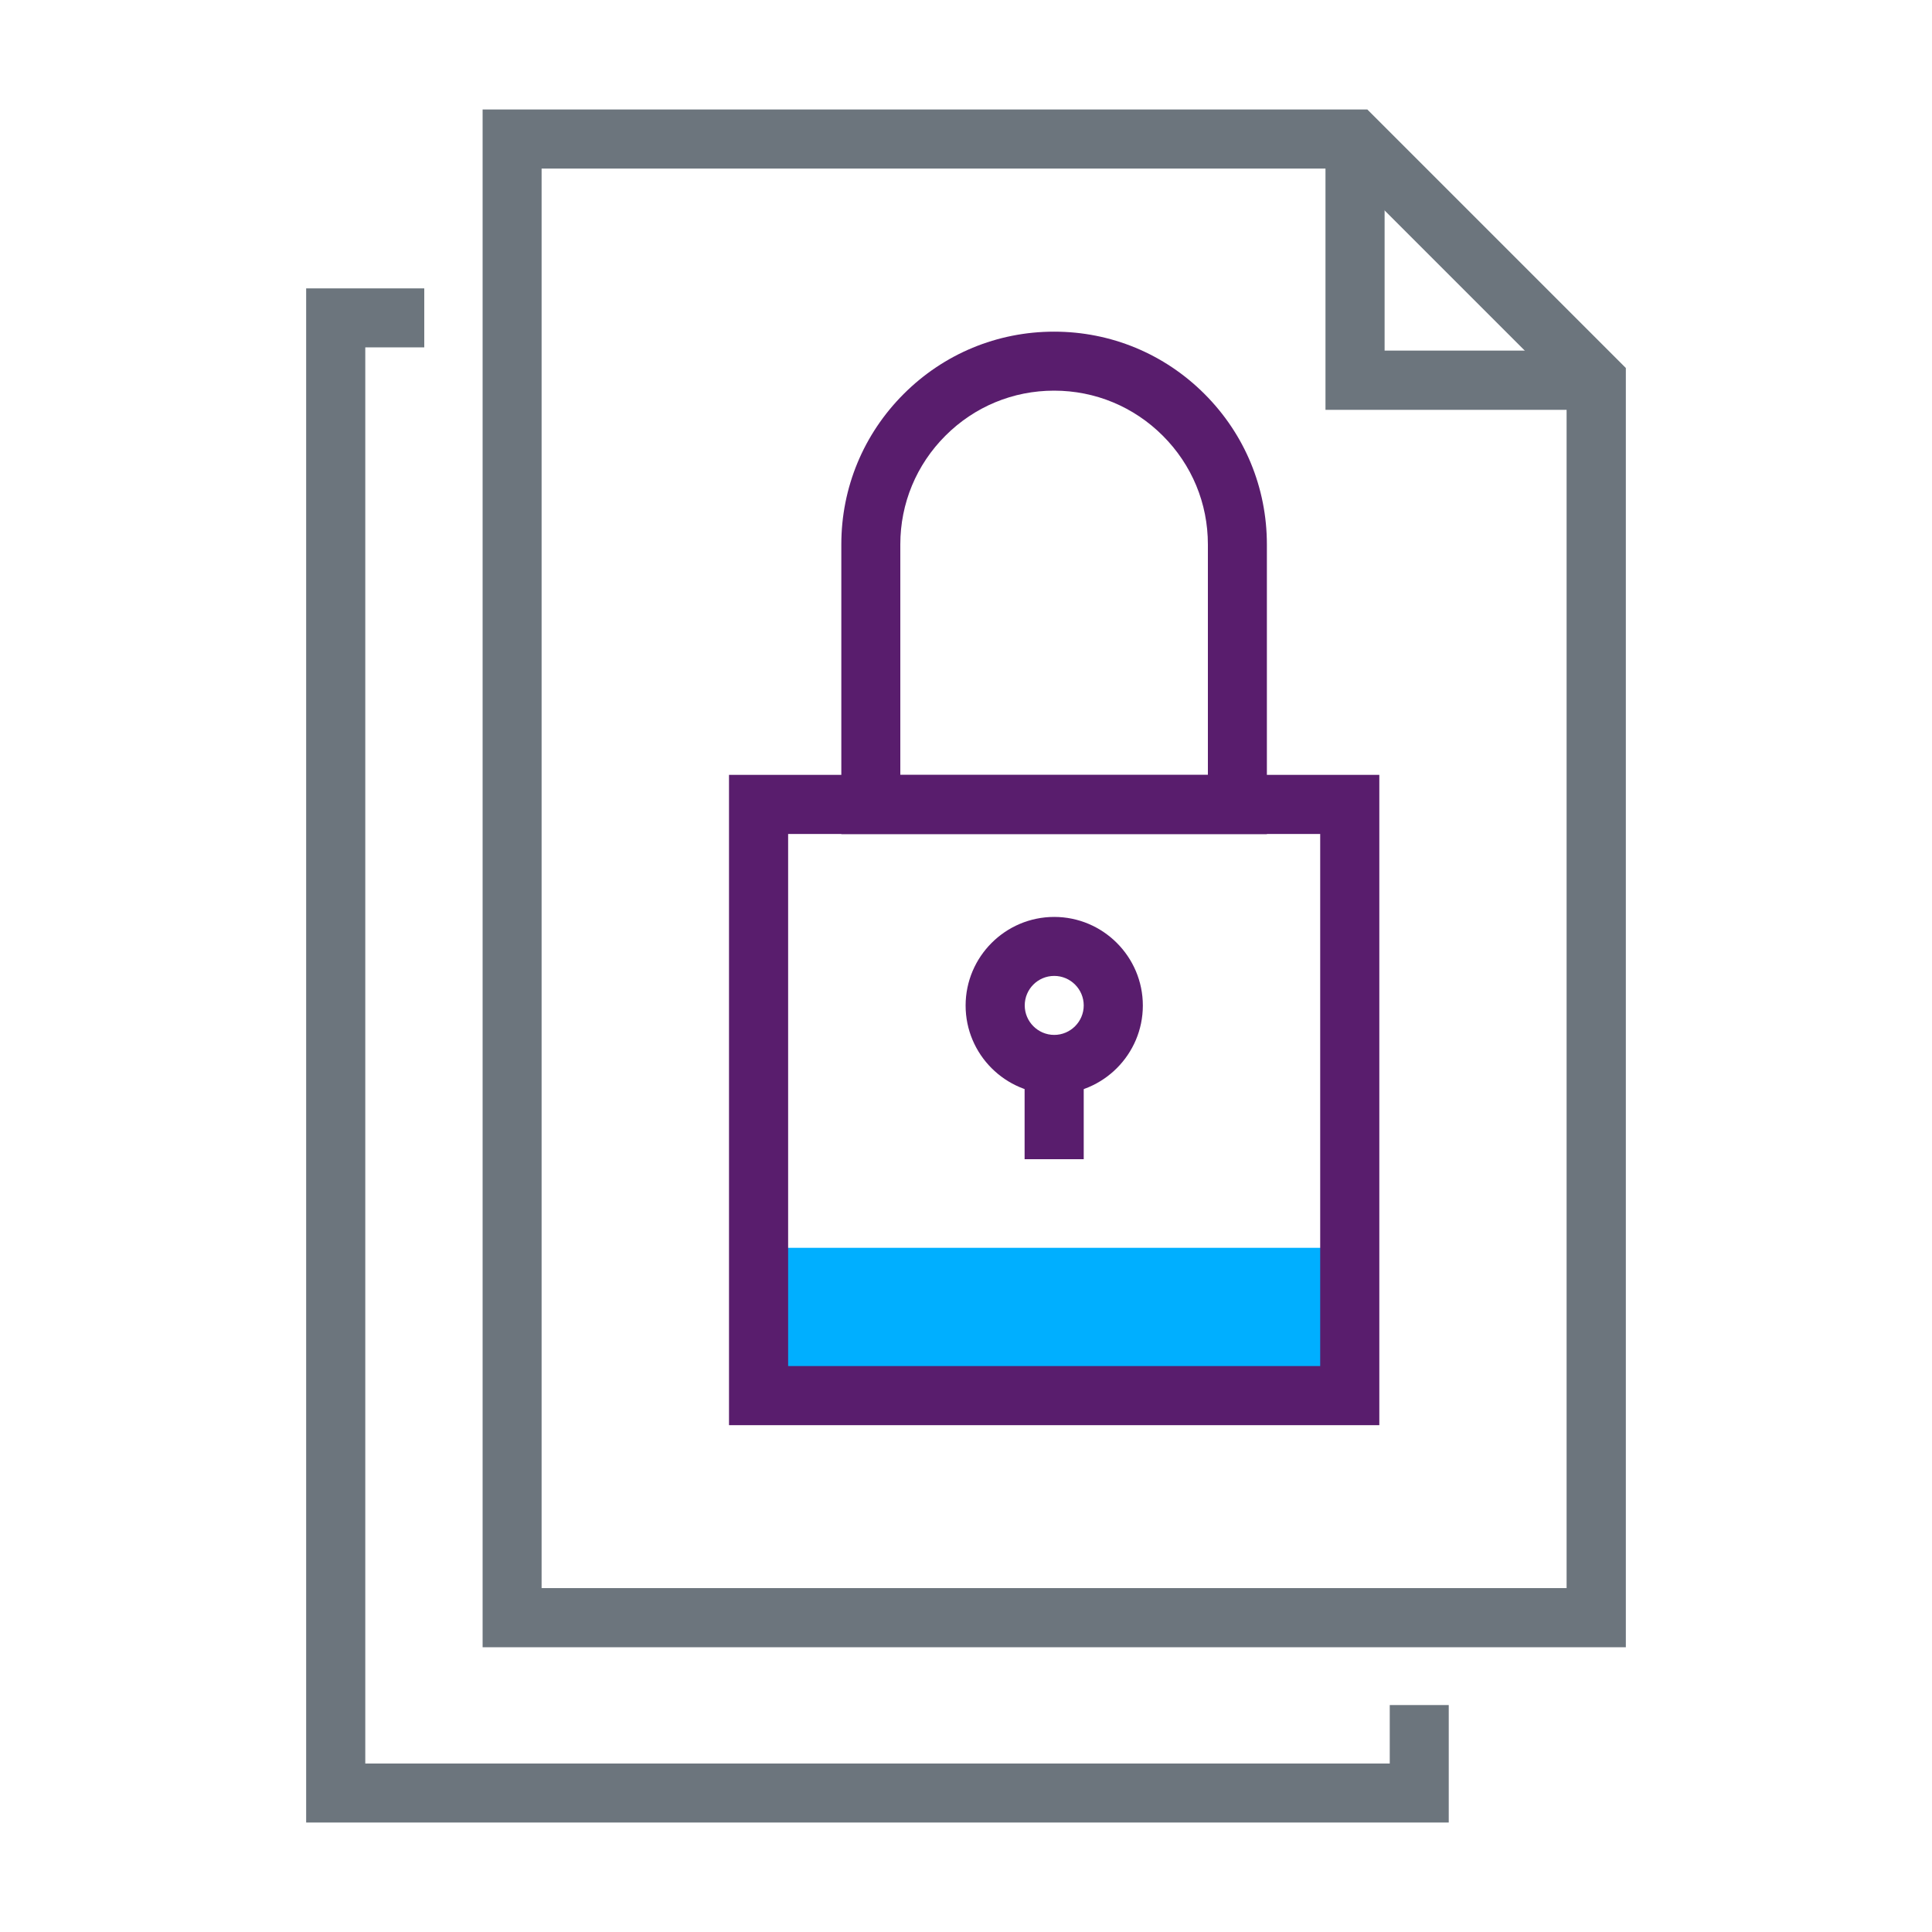
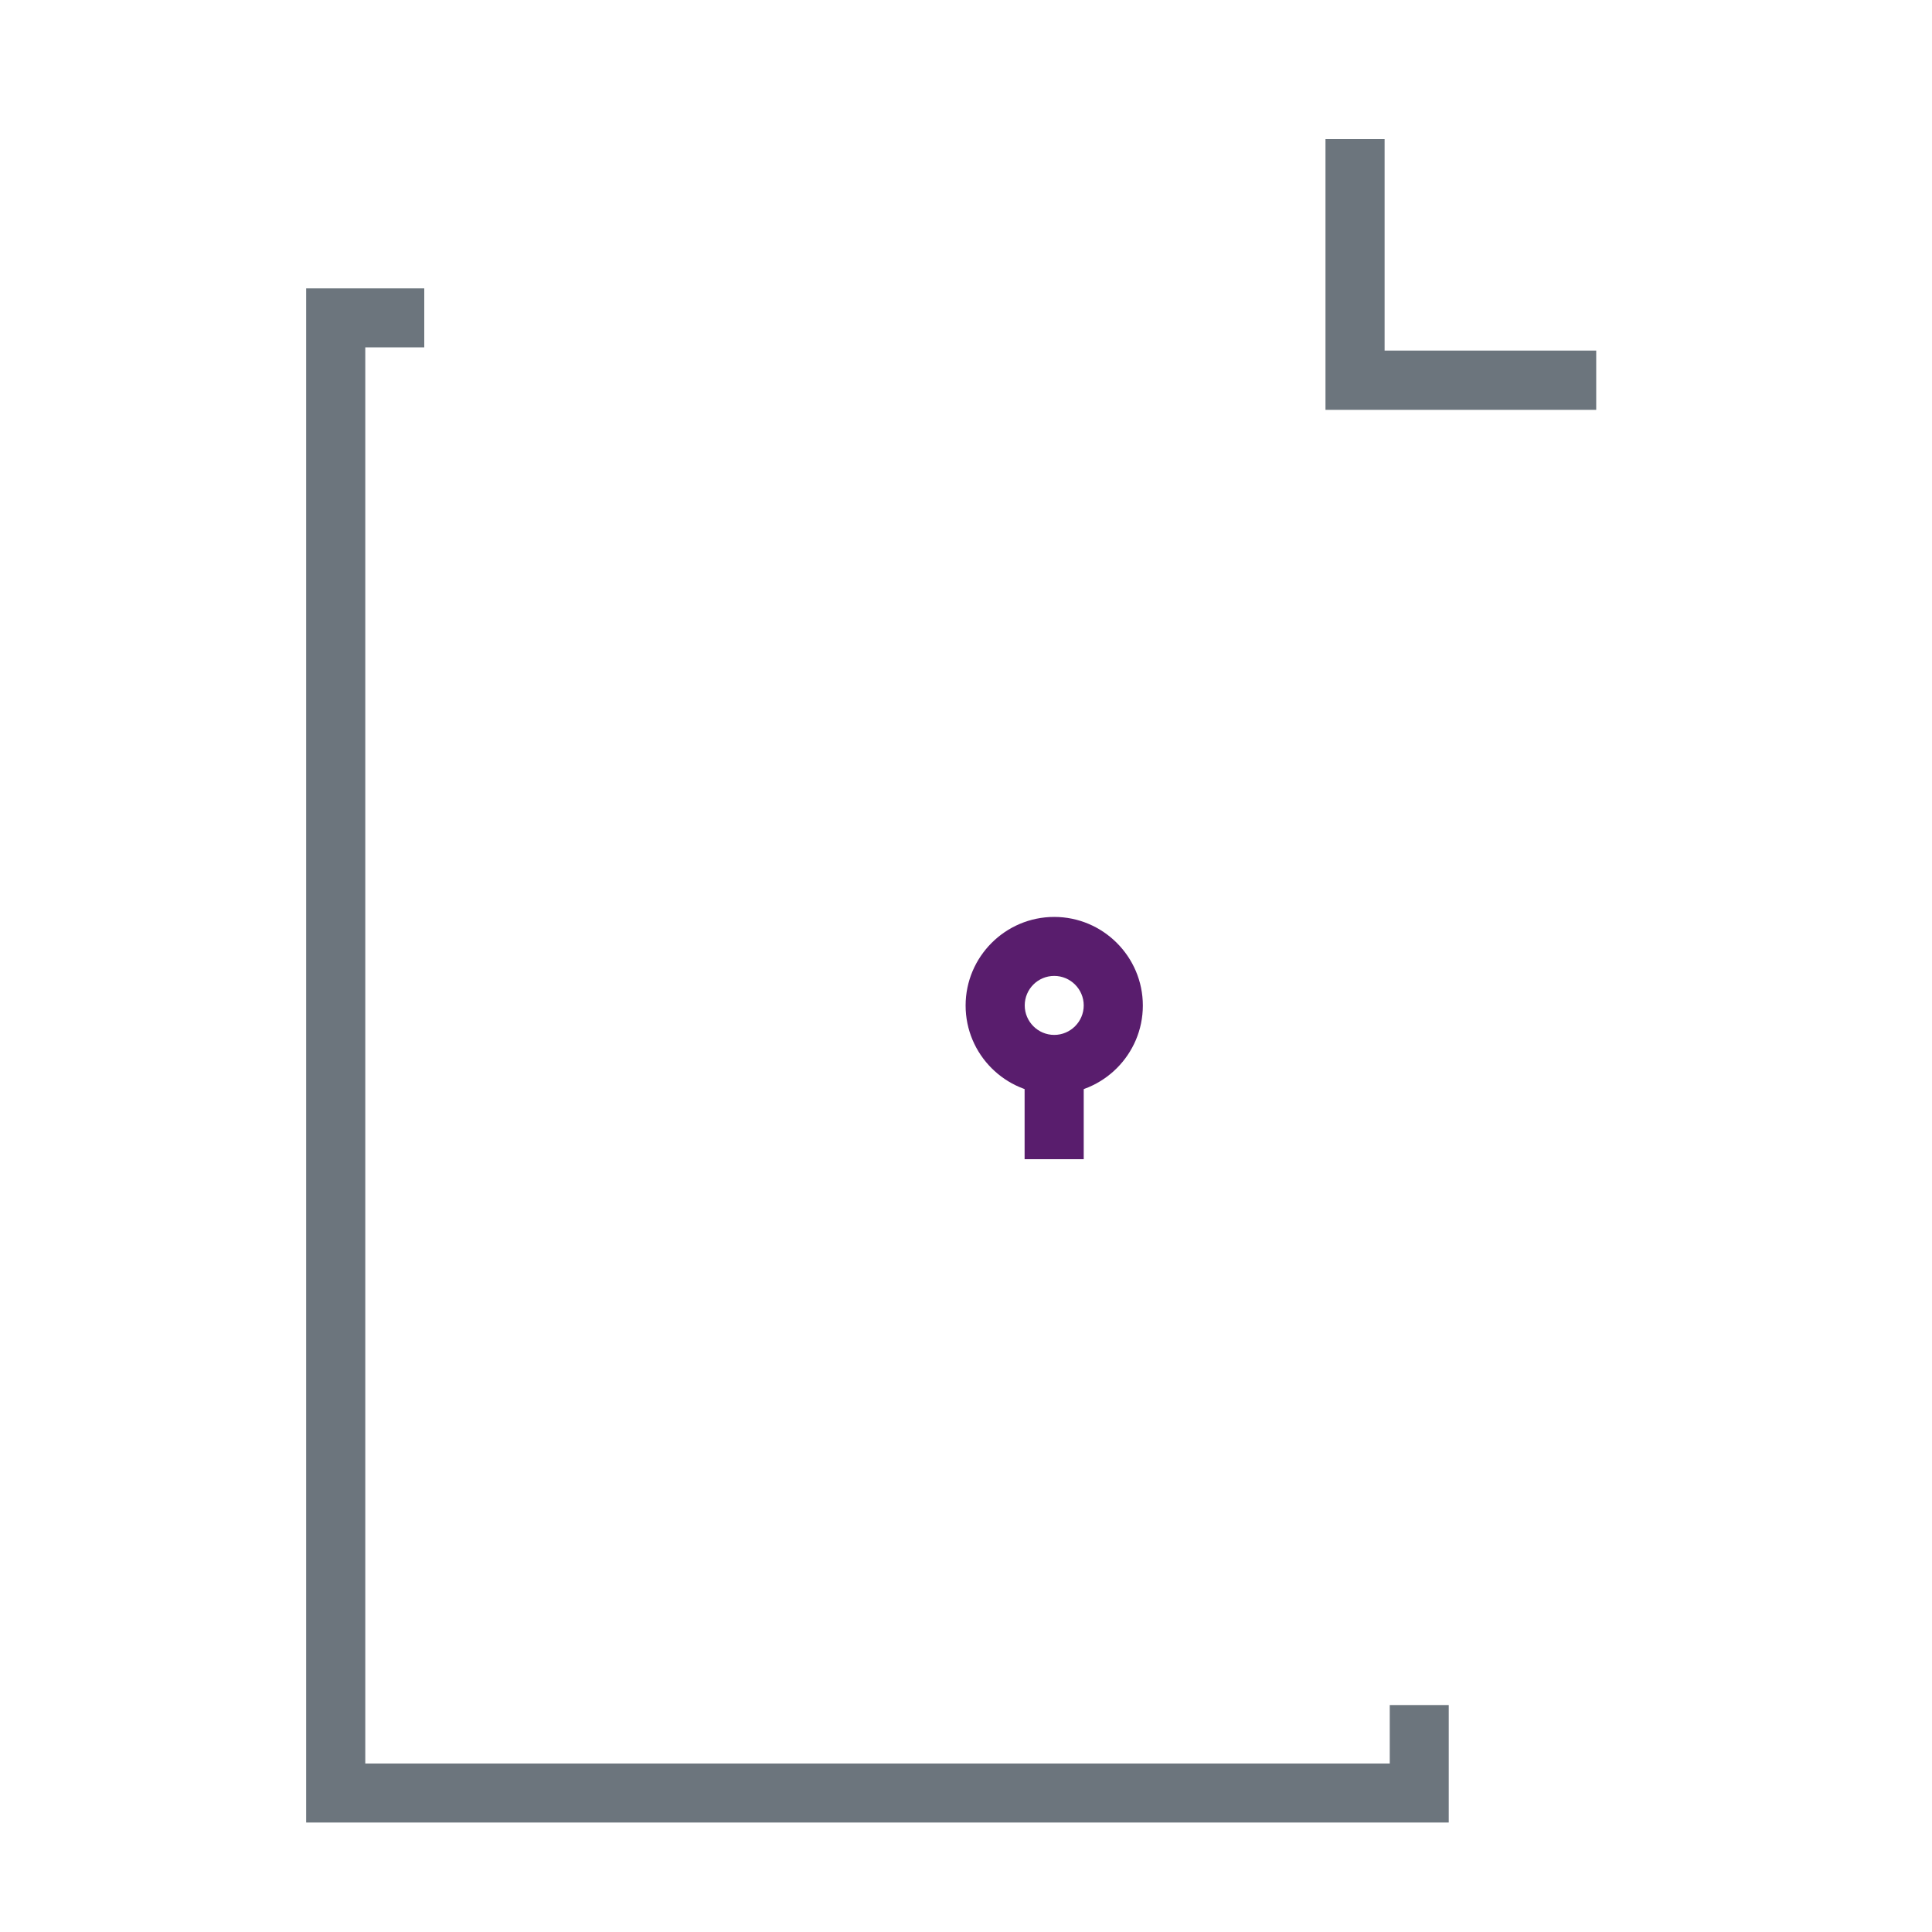
<svg xmlns="http://www.w3.org/2000/svg" id="Layer_1" data-name="Layer 1" viewBox="0 0 150 150">
  <defs>
    <style>
      .cls-1 {
        fill: #6c757d;
      }

      .cls-2 {
        fill: #591d6d;
      }

      .cls-3 {
        fill: #00afff;
      }
    </style>
  </defs>
  <g>
-     <rect class="cls-3" x="58.9" y="96.88" width="45.9" height="11.47" />
-     <path class="cls-2" d="M107.09,110.65h-50.49v-50.49h50.49v50.49ZM61.19,106.06h41.31v-41.31h-41.31v41.31Z" />
-     <path class="cls-2" d="M98.37,64.76h-33.05v-22.49c0-4.41,1.72-8.56,4.84-11.68,3.12-3.12,7.27-4.84,11.68-4.84s8.56,1.72,11.68,4.84c3.12,3.12,4.84,7.27,4.84,11.68v22.49ZM69.91,60.17h23.87v-17.9c0-3.19-1.24-6.18-3.5-8.44-2.25-2.25-5.25-3.5-8.44-3.5s-6.18,1.24-8.44,3.5c-2.25,2.25-3.5,5.25-3.5,8.44v17.9Z" />
    <g>
      <path class="cls-2" d="M81.85,84.95c-3.8,0-6.88-3.09-6.88-6.88s3.09-6.88,6.88-6.88,6.88,3.09,6.88,6.88-3.09,6.88-6.88,6.88ZM81.85,75.77c-1.27,0-2.29,1.03-2.29,2.29s1.03,2.29,2.29,2.29,2.29-1.03,2.29-2.29-1.03-2.29-2.29-2.29Z" />
      <rect class="cls-2" x="79.55" y="82.66" width="4.59" height="7.34" />
    </g>
  </g>
-   <path class="cls-1" d="M126.23,127.89H37.47V8.5h68.69l20.07,20.07v99.32ZM42.06,123.3h79.57V30.47l-17.38-17.38h-62.2v110.21Z" />
  <polygon class="cls-1" points="123.93 31.82 102.91 31.82 102.91 10.8 107.5 10.8 107.5 27.22 123.93 27.22 123.93 31.82" />
  <polygon class="cls-1" points="107.9 132.38 107.9 136.92 28.36 136.92 28.36 26.97 32.94 26.97 32.94 22.39 23.77 22.39 23.77 141.5 112.48 141.5 112.48 132.38 107.9 132.38" />
</svg>